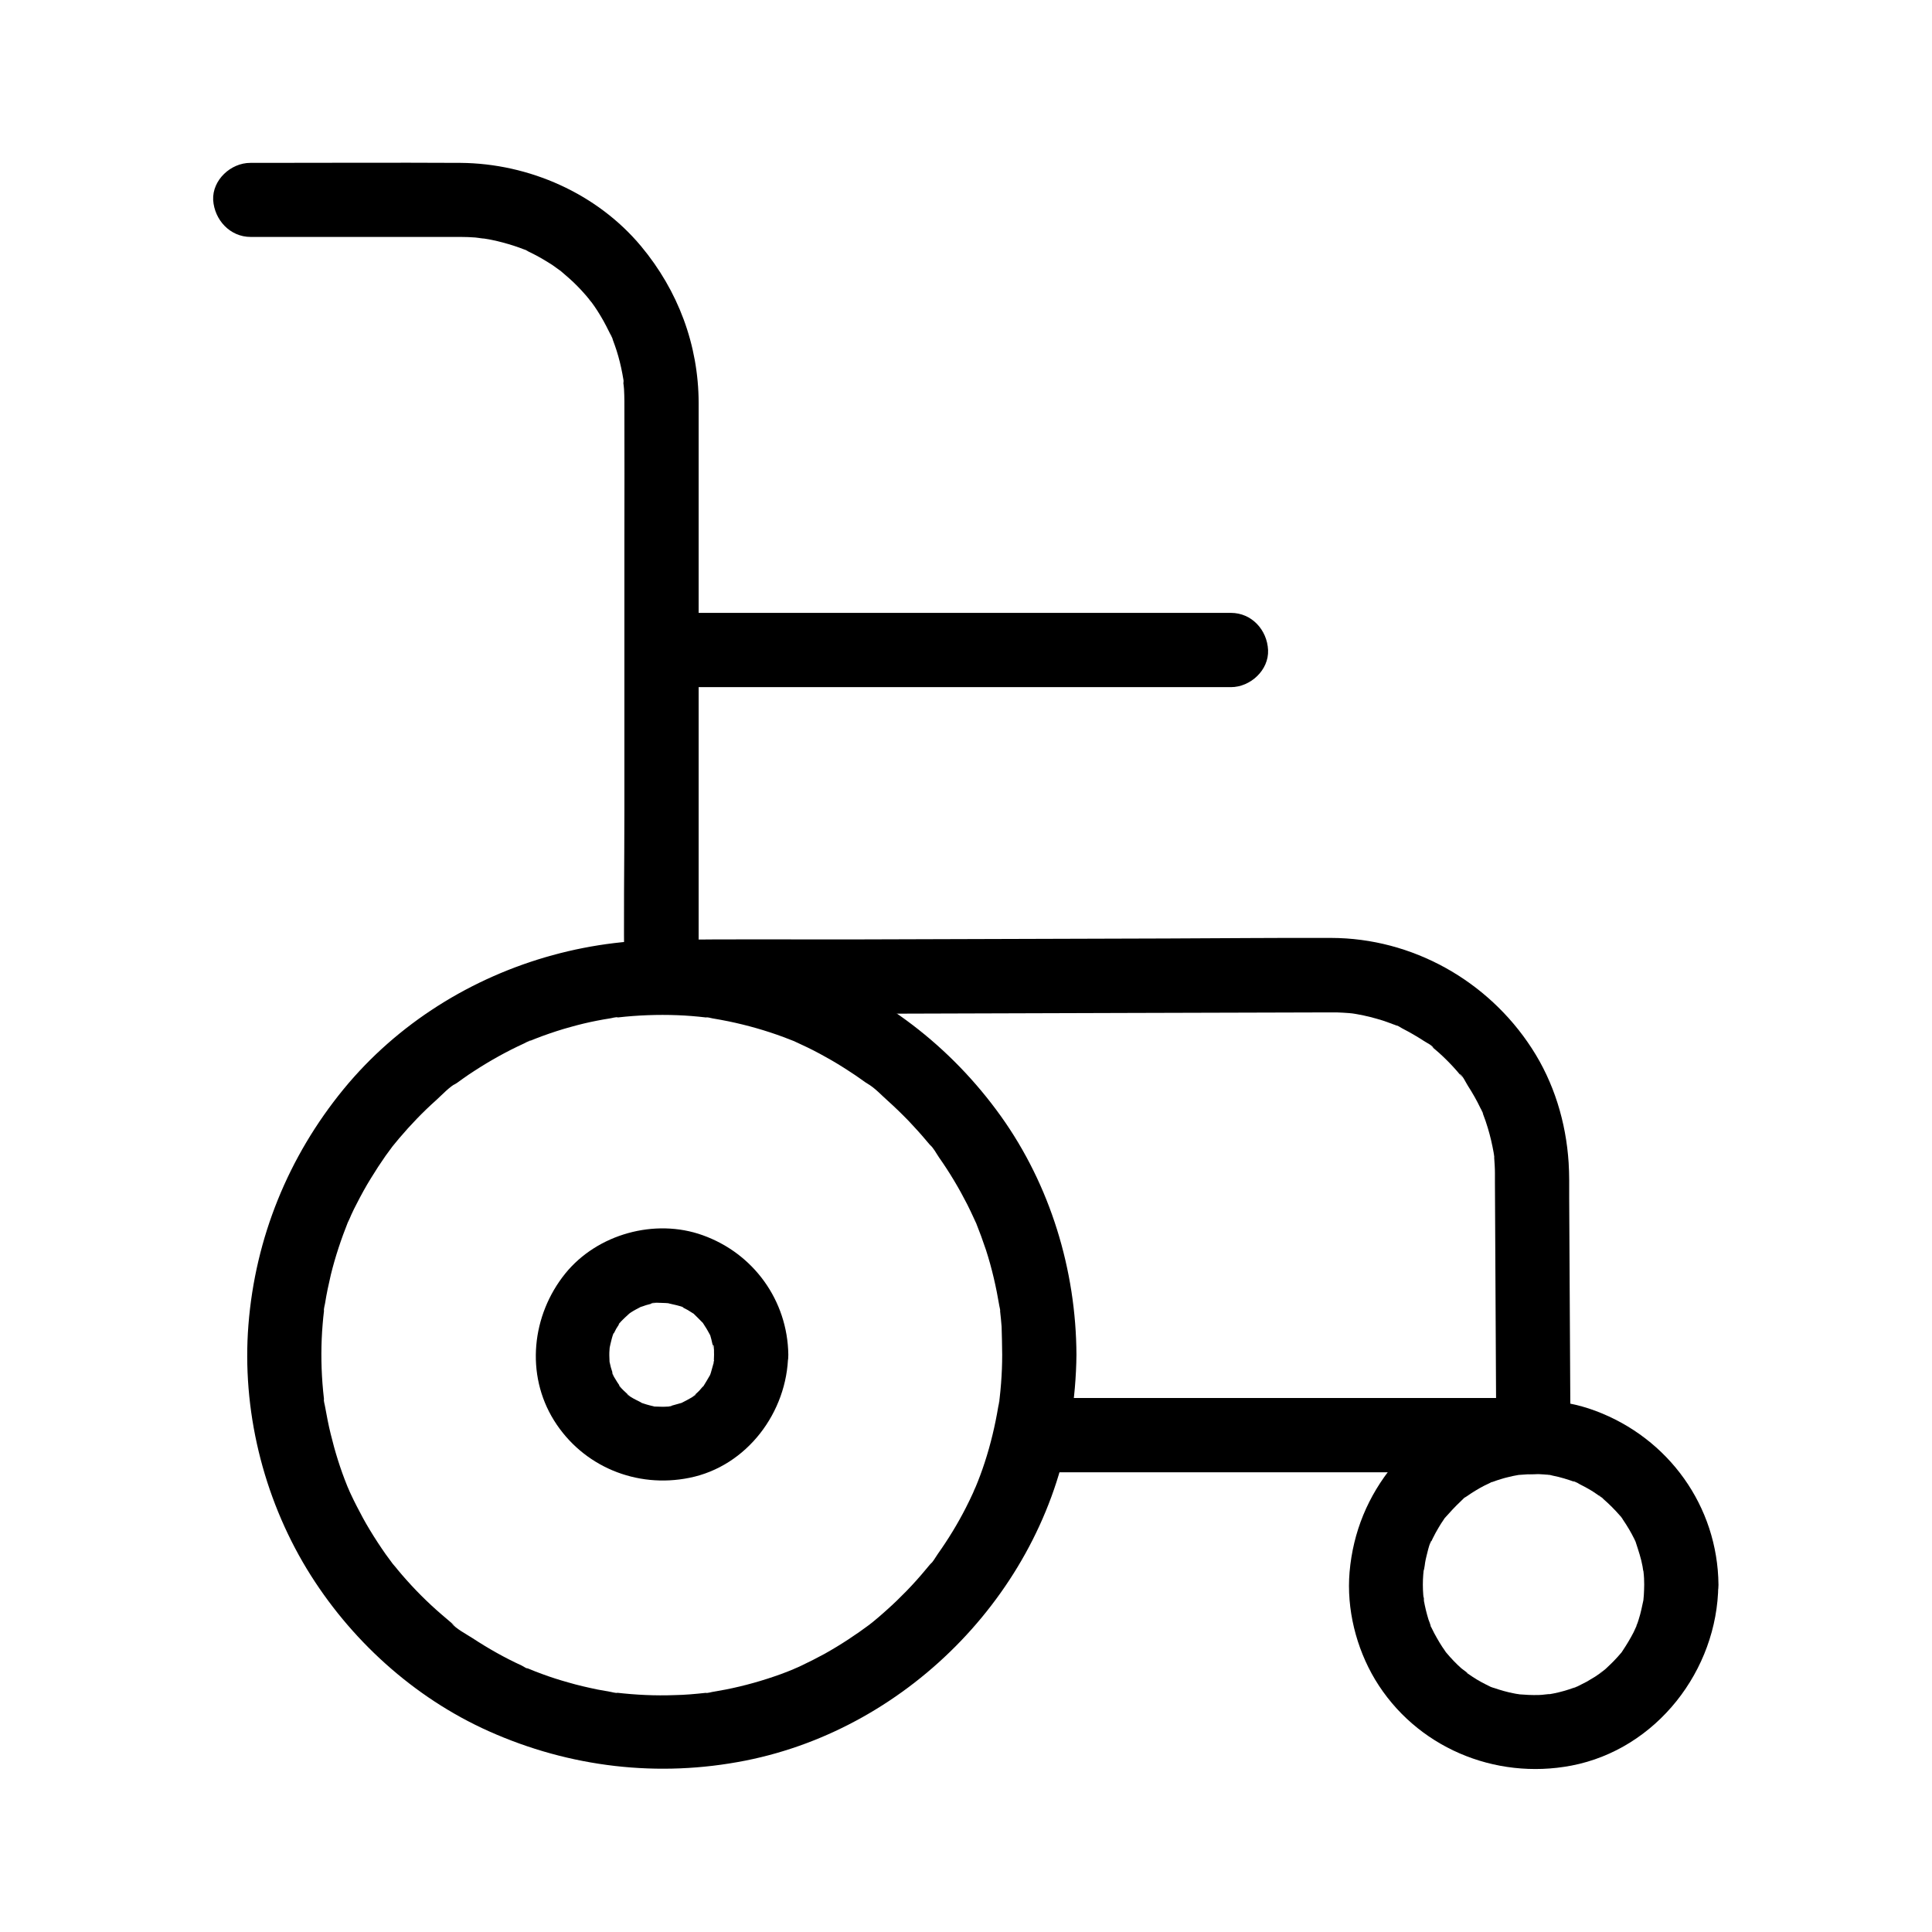
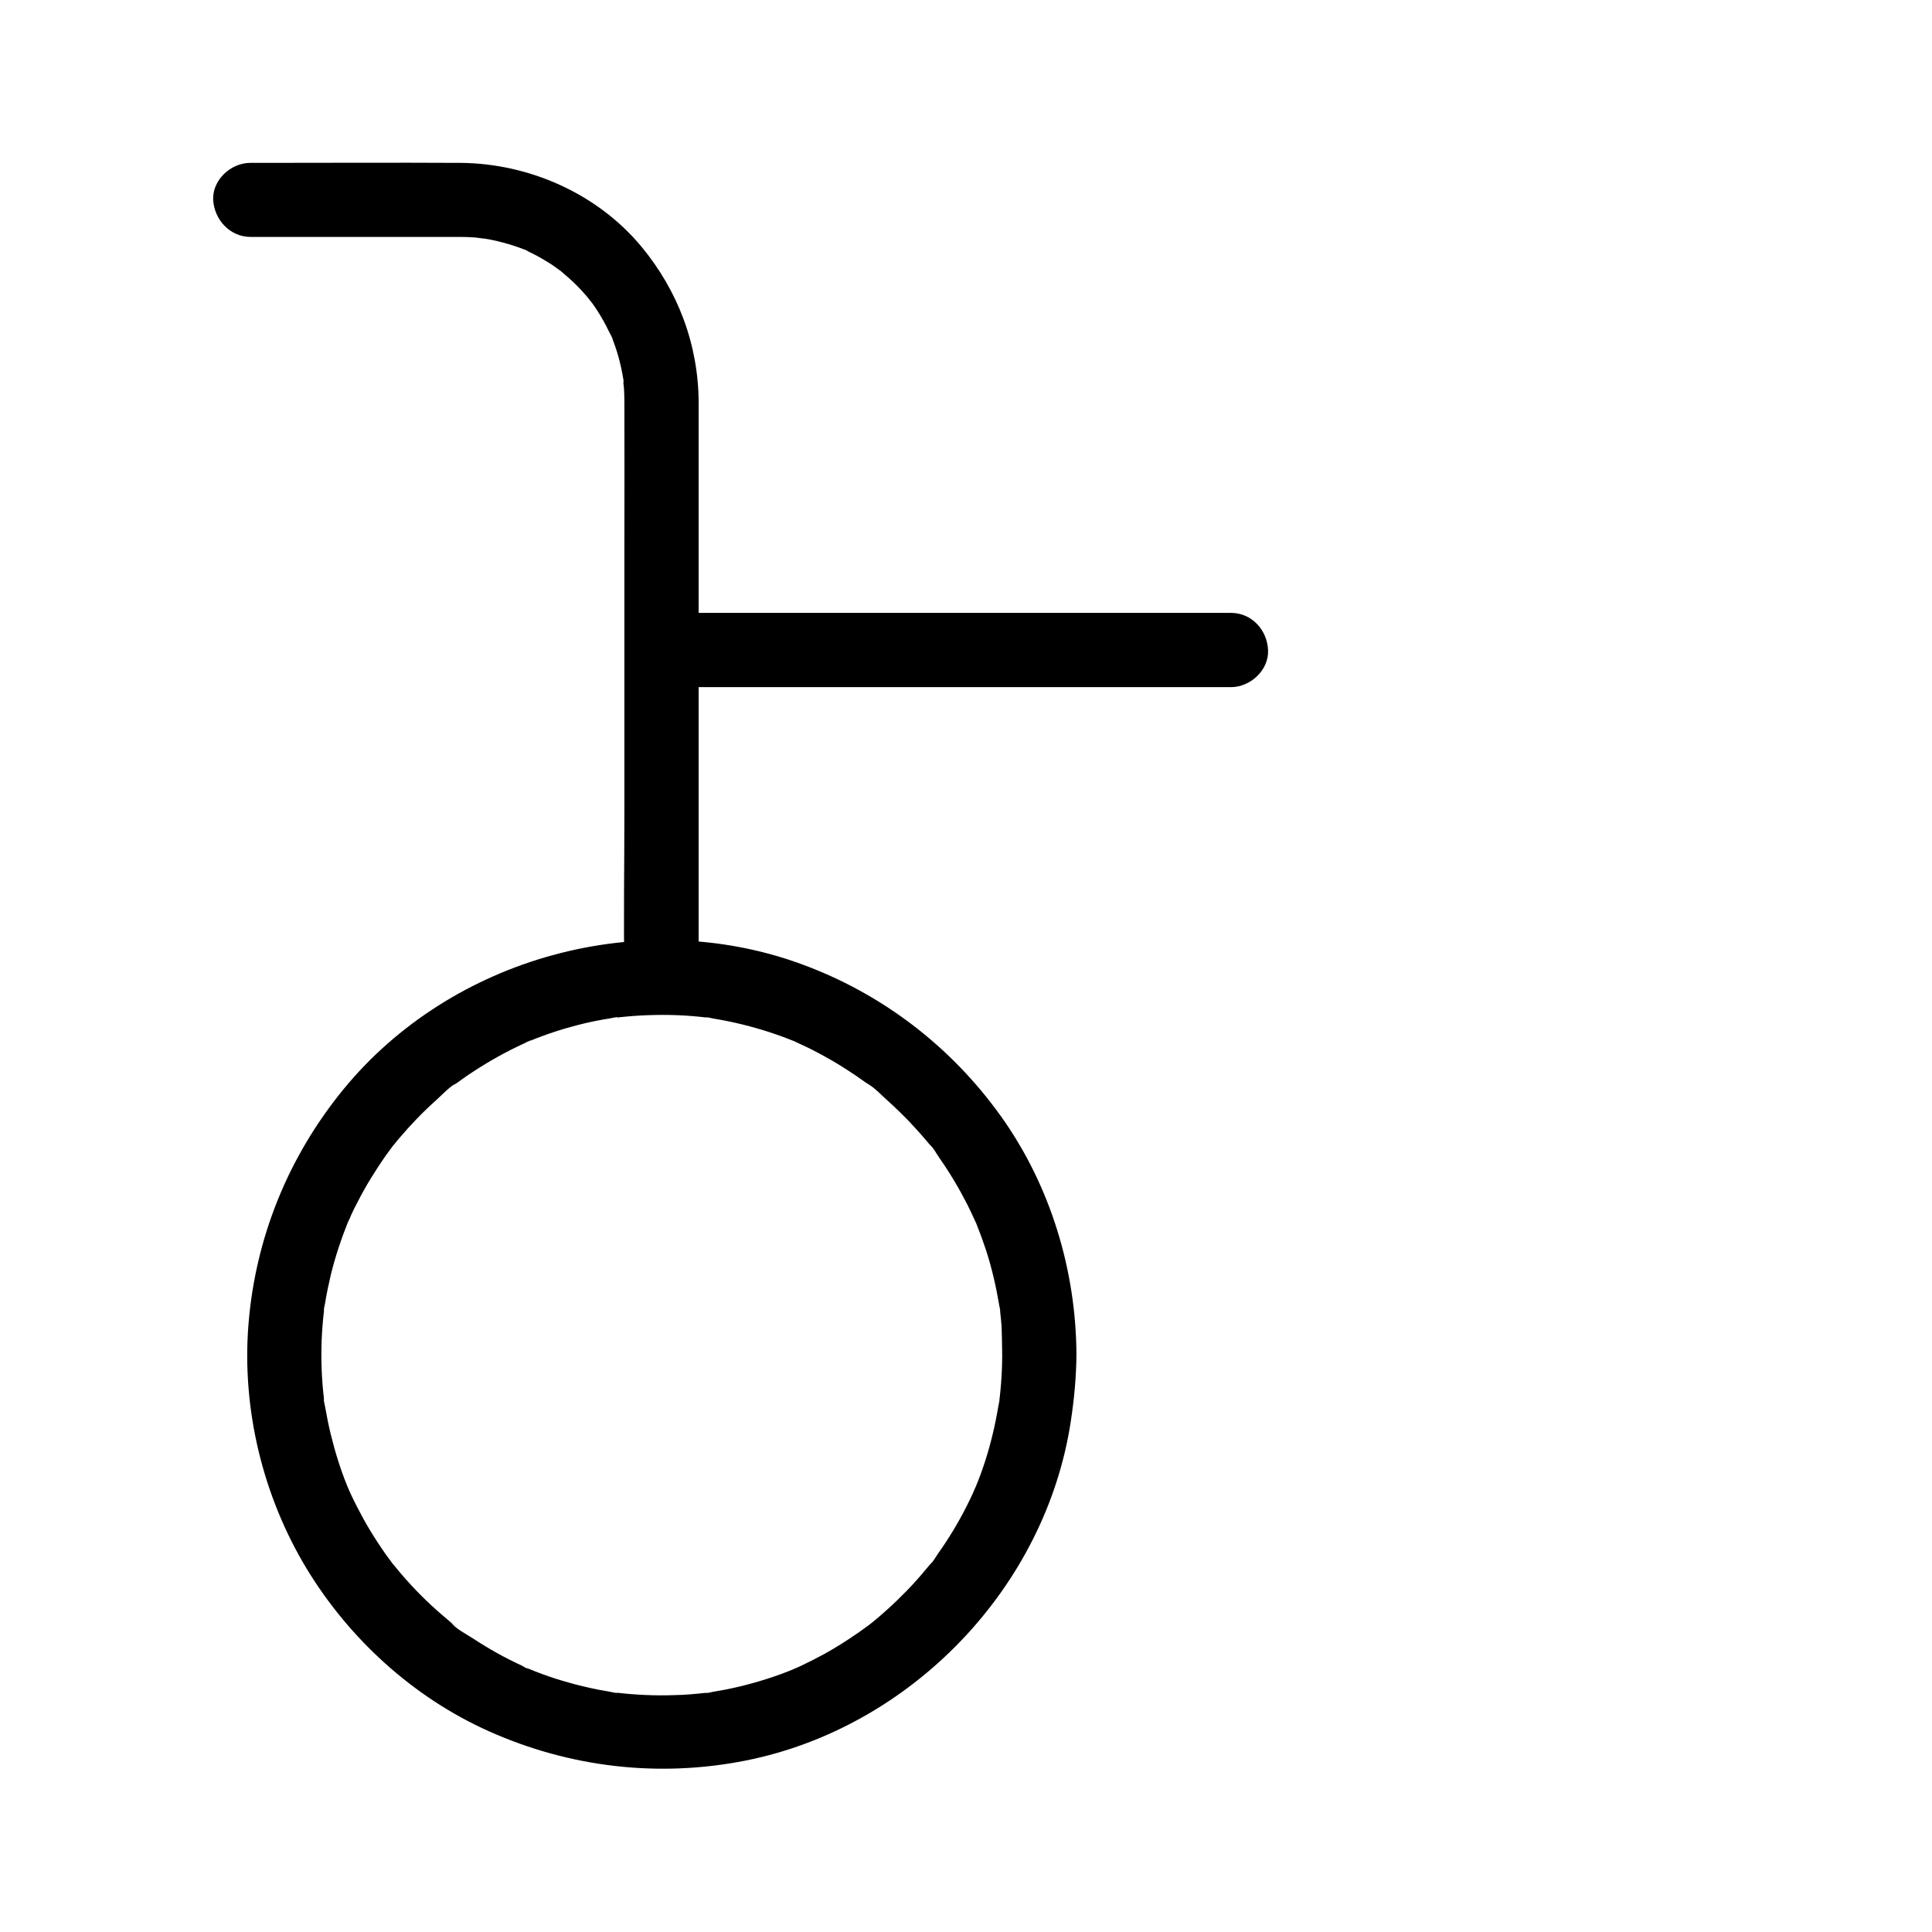
<svg xmlns="http://www.w3.org/2000/svg" fill="#000000" width="800px" height="800px" version="1.1" viewBox="144 144 512 512">
  <g>
    <path d="m409.59 503.02c0 2.508-0.098 5.019-0.297 7.578-0.098 1.379-0.246 2.707-0.395 4.082-0.051 0.246-0.441 2.363-0.098 0.688 0.395-1.672-0.148 1.031-0.246 1.379-0.836 5.019-2.016 9.988-3.59 14.809-0.738 2.262-1.574 4.527-2.508 6.742-0.836 2.066 0.738-1.523 0.098-0.246-0.246 0.492-0.441 0.984-0.641 1.477-0.641 1.379-1.277 2.754-1.969 4.082-2.164 4.231-4.625 8.266-7.379 12.152-0.688 0.984-1.379 2.312-2.312 3.102 1.672-1.477 0.641-0.836 0.148-0.195-0.344 0.395-0.688 0.836-1.031 1.23-1.625 1.969-3.344 3.887-5.164 5.758-1.625 1.672-3.344 3.344-5.117 4.922-0.789 0.738-1.625 1.426-2.41 2.117-0.492 0.395-0.984 0.836-1.477 1.23-0.344 0.246-0.688 0.543-0.984 0.789 1.133-0.887 1.277-0.984 0.441-0.344-3.887 2.902-7.922 5.559-12.152 7.922-1.969 1.082-4.035 2.117-6.102 3.102-0.59 0.297-1.18 0.543-1.77 0.789-2.066 0.934 2.066-0.836-0.051 0.051-1.23 0.492-2.41 0.984-3.641 1.426-4.773 1.723-9.645 3.102-14.613 4.082-1.082 0.195-2.215 0.395-3.297 0.59-0.441 0.051-1.625 0.441-2.016 0.297 0.441-0.051 0.836-0.098 1.277-0.148-0.441 0.051-0.887 0.098-1.328 0.148-2.707 0.297-5.41 0.543-8.168 0.59-5.164 0.195-10.281-0.051-15.398-0.641-0.098 0-0.246-0.051-0.344-0.051-1.082-0.148-0.887-0.098 0.59 0.098-0.395 0.148-1.574-0.246-2.016-0.297-1.082-0.195-2.215-0.395-3.297-0.59-2.609-0.543-5.215-1.133-7.723-1.871-2.312-0.641-4.625-1.379-6.887-2.215-1.23-0.441-2.461-0.934-3.641-1.426-1.133-0.441-0.297 0.297 0.543 0.246-0.59 0.051-1.871-0.836-2.363-1.082-4.527-2.066-8.855-4.527-12.988-7.231-1.82-1.18-4.379-2.461-5.758-4.133 0.098 0.148 1.82 1.426 0.492 0.344-0.492-0.395-0.984-0.789-1.477-1.23-0.984-0.836-1.969-1.672-2.902-2.508-3.691-3.297-7.086-6.84-10.234-10.629-0.395-0.492-0.789-0.984-1.23-1.477-1.426-1.77 1.328 1.77-0.051-0.051-0.641-0.887-1.277-1.723-1.918-2.609-1.477-2.117-2.902-4.281-4.231-6.496-1.23-2.016-2.363-4.133-3.445-6.25-0.492-0.984-0.984-1.918-1.426-2.902-0.297-0.59-0.543-1.18-0.789-1.77-0.441-0.984-0.344-0.789 0.195 0.543-0.148-0.395-0.344-0.789-0.492-1.23-1.82-4.477-3.246-9.102-4.379-13.777-0.59-2.363-1.031-4.773-1.477-7.184-0.051-0.441-0.441-1.625-0.297-2.016 0.051 0.441 0.098 0.836 0.148 1.277-0.051-0.441-0.098-0.887-0.148-1.328-0.148-1.328-0.297-2.707-0.395-4.082-0.395-5.266-0.395-10.527 0.051-15.793 0.098-1.133 0.195-2.262 0.344-3.394 0.051-0.246 0.051-0.441 0.098-0.688 0.148-1.082 0.098-0.887-0.098 0.59-0.148-0.395 0.246-1.574 0.297-2.016 0.395-2.508 0.934-5.019 1.523-7.527 1.18-4.82 2.754-9.496 4.574-14.07 0.836-2.117-0.934 2.016 0.051-0.051 0.297-0.59 0.543-1.18 0.789-1.77 0.441-0.984 0.934-1.969 1.426-2.902 1.18-2.312 2.41-4.574 3.789-6.789 1.23-2.016 2.508-3.984 3.887-5.953 0.641-0.887 1.277-1.723 1.918-2.609 1.328-1.82-1.379 1.723 0.051-0.051 0.543-0.641 1.082-1.328 1.625-1.969 3.051-3.59 6.297-6.988 9.84-10.137 1.625-1.477 3.492-3.543 5.41-4.527-2.164 1.133-0.543 0.441 0.051 0 0.543-0.395 1.031-0.738 1.574-1.133 1.031-0.738 2.117-1.477 3.199-2.164 4.184-2.707 8.512-5.117 13.039-7.184 0.344-0.148 1.426-0.836 1.77-0.789-0.098 0-2.262 0.887-0.543 0.246 1.23-0.492 2.41-0.984 3.641-1.426 2.461-0.887 4.969-1.723 7.527-2.41 2.262-0.641 4.527-1.18 6.789-1.625 1.18-0.246 2.41-0.441 3.641-0.641 0.441-0.051 1.625-0.441 2.016-0.297-1.379 0.195-1.723 0.246-0.934 0.148 0.344-0.051 0.688-0.098 0.984-0.098 5.215-0.59 10.48-0.789 15.742-0.59 2.508 0.098 4.969 0.297 7.477 0.59 0.246 0.051 0.441 0.051 0.688 0.098 1.082 0.148 0.887 0.098-0.59-0.098 0.344-0.148 1.277 0.195 1.672 0.246 1.426 0.246 2.856 0.492 4.281 0.789 4.969 1.031 9.84 2.41 14.613 4.184 1.031 0.395 2.016 0.789 3.051 1.18 2.117 0.836-2.016-0.934 0.051 0.051 0.492 0.246 0.984 0.441 1.477 0.688 2.262 1.031 4.477 2.164 6.641 3.394 2.066 1.133 4.082 2.363 6.102 3.691 1.082 0.688 2.164 1.426 3.199 2.164 0.344 0.246 0.688 0.492 1.031 0.738 0.59 0.441 3 1.672 0.59 0.395 1.918 1.031 3.789 3.102 5.41 4.527 1.918 1.723 3.738 3.492 5.559 5.363 1.625 1.723 3.199 3.445 4.723 5.266 0.297 0.344 0.543 0.641 0.836 0.984 0.492 0.59 1.871 1.625 0.051 0.051 0.984 0.836 1.723 2.312 2.461 3.394 2.805 3.984 5.266 8.117 7.477 12.449 0.59 1.18 1.133 2.312 1.672 3.492 0.195 0.395 0.344 0.789 0.543 1.18 0.984 2.066-0.836-2.066 0.051 0.051 0.984 2.461 1.871 4.871 2.707 7.379 1.574 4.871 2.707 9.84 3.543 14.859 0 0.098 0.297 1.133 0.195 1.328-0.051-0.441-0.098-0.836-0.148-1.277 0.051 0.441 0.098 0.887 0.148 1.328 0.148 1.328 0.297 2.707 0.395 4.082 0.051 2.398 0.152 4.91 0.152 7.418 0 5.164 4.527 10.086 9.84 9.84 5.312-0.246 9.84-4.328 9.84-9.84-0.098-22.434-6.938-44.918-20.023-63.223-13.285-18.547-31.539-32.52-52.988-40.344-42.508-15.5-92.547-1.77-121.23 33.211-14.613 17.859-23.371 39.359-25.191 62.434-1.77 22.387 3.836 45.461 15.449 64.648 11.316 18.648 28.34 34.145 48.266 43.051 21.453 9.594 44.969 12.348 68.043 7.773 43.789-8.707 79.555-45.805 86.199-90.035 0.887-5.856 1.426-11.66 1.477-17.562 0-5.164-4.527-10.086-9.84-9.84-5.316 0.293-9.793 4.375-9.84 9.887z" />
-     <path d="m333.23 503.02c0 0.688-0.051 1.379-0.098 2.016-0.051 1.625-0.098-0.688 0.098-0.641 0.148 0.051-0.738 3-0.789 3.199 0.051-0.098-0.395 1.23-0.441 1.23 0 0 1.082-2.066 0.098-0.297-0.59 1.031-1.18 2.016-1.82 3.051-1.082 1.723 1.18-1.031 0.148-0.246-0.395 0.297-0.738 0.836-1.082 1.18-0.297 0.297-0.59 0.59-0.934 0.887-0.148 0.148-0.297 0.297-0.492 0.441-0.789 0.688-0.641 0.543 0.492-0.344 0.051 0.297-2.164 1.426-2.41 1.574-0.441 0.246-0.934 0.492-1.426 0.738-1.672 0.887 1.969-0.59-0.051 0-1.031 0.297-2.117 0.59-3.148 0.887-1.523 0.395 0.688-0.148 0.641-0.051-0.098 0.148-1.477 0.098-1.672 0.148-1.031 0.051-2.016-0.051-3.051-0.051-2.312-0.098 2.164 0.59-0.051-0.051-0.641-0.148-1.277-0.297-1.918-0.492-0.395-0.098-0.836-0.297-1.23-0.395-2.016-0.59 1.379 0.836 0.246 0.148-0.789-0.543-1.723-0.887-2.559-1.379-0.148-0.098-1.625-0.934-1.574-1.082 0-0.098 1.871 1.672 0.492 0.344-0.246-0.246-2.805-2.508-2.656-2.754 0.051-0.051 1.379 2.066 0.395 0.492-0.297-0.441-0.59-0.887-0.887-1.328-0.148-0.246-1.523-2.363-1.328-2.559 0.051-0.051 0.688 2.215 0.148 0.246-0.148-0.543-0.344-1.031-0.492-1.574-0.098-0.441-0.195-0.887-0.297-1.277-0.543-1.918 0.148 2.215-0.051-0.344-0.051-1.031-0.098-2.066 0-3.051 0-0.246 0.051-0.441 0.051-0.688 0.098-1.082 0.098-0.887-0.098 0.641-0.051 0 0.297-1.379 0.246-1.277 0.051-0.246 0.738-3.148 0.934-3.102 0.098 0-1.133 2.262-0.246 0.59 0.297-0.59 0.59-1.133 0.887-1.723 0.344-0.543 0.688-1.082 1.031-1.625 0.836-1.277-0.297 0.59-0.395 0.492-0.098-0.148 2.016-2.164 2.215-2.312-0.051 0.051 0.934-0.887 0.934-0.836-0.344 0.246-0.641 0.492-0.984 0.738l1.031-0.738c0.887-0.59 1.871-1.082 2.805-1.574 1.82-0.984-1.523 0.297-0.246 0.098 0.492-0.098 1.031-0.344 1.523-0.492 0.441-0.098 0.836-0.246 1.277-0.344 0.195-0.051 0.441-0.098 0.641-0.148 1.082-0.195 0.887-0.195-0.641 0.051 0.148-0.344 2.707-0.148 3.051-0.148 0.59 0 1.133 0.051 1.723 0.098 2.215 0.098-2.117-0.543 0.051 0.051 0.344 0.098 3.789 0.789 3.789 1.082 0 0.098-2.262-1.133-0.59-0.246 0.59 0.297 1.133 0.59 1.723 0.887 0.441 0.246 0.887 0.59 1.328 0.836 2.066 1.277-1.031-1.133 0.297 0.195 0.738 0.738 1.523 1.477 2.262 2.262 1.523 1.523-1.133-1.82 0.051 0 0.344 0.543 0.688 1.082 1.031 1.625 0.195 0.344 0.441 0.738 0.641 1.133 1.133 2.164 0.195 0 0.051 0 0.297 0 0.984 3.394 1.082 3.789 0.492 1.918-0.148-0.688-0.051-0.641 0.395 0.051 0.246 2.363 0.297 2.66 0.051 5.164 4.477 10.086 9.84 9.84 5.266-0.246 9.938-4.328 9.84-9.84-0.195-14.367-9.199-26.863-22.73-31.684-12.645-4.527-27.898-0.297-36.359 10.137-8.906 11.02-10.629 26.715-3 38.965 7.625 12.203 21.844 18.055 35.867 15.203 15.254-3.051 25.977-17.418 26.176-32.668 0.051-5.164-4.574-10.086-9.84-9.84-5.367 0.293-9.746 4.375-9.793 9.887z" />
    <path d="m210.43 206.79h53.184 2.508c1.277 0 2.559 0.051 3.836 0.148 0.789 0.051 3.938 0.641 1.082 0.051 1.082 0.246 2.215 0.344 3.297 0.59 1.969 0.395 3.887 0.934 5.758 1.523 0.934 0.297 1.871 0.641 2.754 0.984 1.723 0.641 0.246-0.344-0.246-0.098 0.195-0.098 1.277 0.59 1.477 0.688 1.77 0.836 3.445 1.77 5.117 2.805 0.836 0.492 1.625 1.031 2.41 1.625 0.344 0.246 0.688 0.492 1.031 0.738 1.82 1.277-1.672-1.426 0.051 0.051 1.477 1.277 2.953 2.508 4.281 3.887 0.688 0.688 1.328 1.379 1.969 2.117 0.297 0.344 0.59 0.641 0.836 0.984 0.195 0.246 1.723 1.918 0.641 0.738-1.133-1.18 0.246 0.344 0.395 0.543 0.246 0.344 0.492 0.688 0.738 1.031 0.543 0.789 1.082 1.625 1.574 2.461 1.082 1.77 1.969 3.59 2.902 5.461 0.789 1.625-0.098-0.492-0.195-0.543 0.297 0.297 0.441 1.133 0.59 1.523 0.344 0.934 0.688 1.871 0.984 2.805 0.641 2.016 1.133 4.035 1.523 6.102 0.098 0.543 0.195 1.082 0.297 1.672 0.148 0.789-0.148 1.426-0.098-0.59-0.051 0.984 0.195 2.066 0.246 3.051 0.051 1.031 0.098 2.117 0.098 3.148 0.051 12.793 0 25.633 0 38.426v70.16c0 14.516-0.246 29.027 0 43.543v0.641c0 5.164 4.527 10.086 9.84 9.84 5.312-0.246 9.84-4.328 9.84-9.84v-37.391-71.242-43.691c-0.051-15.352-5.461-29.719-15.254-41.477-11.66-13.973-29.668-21.941-47.824-22.09-17.957-0.098-35.918 0-53.922 0h-1.82c-5.164 0-10.086 4.527-9.84 9.84 0.348 5.258 4.434 9.785 9.941 9.785z" />
-     <path d="m319.41 412.79c13.973-0.051 27.898-0.098 41.871-0.098 27.012-0.098 53.973-0.148 80.984-0.246 17.711-0.051 35.426-0.098 53.137-0.148h1.426 1.477c1.133 0.051 2.262 0.098 3.394 0.195 0.641 0.051 2.805 0.543 0.051-0.051 0.641 0.148 1.328 0.195 1.969 0.344 2.262 0.395 4.527 0.984 6.742 1.672 1.133 0.395 2.262 0.789 3.394 1.23 1.379 0.492-0.297-0.344-0.543-0.246 0.297-0.148 2.016 0.934 2.363 1.133 1.918 0.984 3.789 2.066 5.609 3.246 0.641 0.441 2.312 1.23 2.609 1.871-0.344-0.246-0.641-0.492-0.984-0.738 0.246 0.195 0.492 0.395 0.738 0.59 0.59 0.492 1.133 0.984 1.723 1.477 1.574 1.426 3.102 2.953 4.527 4.574 0.441 0.492 0.836 0.984 1.23 1.477 1.18 1.379-0.246-0.441-0.344-0.492 0.789 0.297 1.723 2.41 2.215 3.148 1.23 1.918 2.363 3.887 3.344 5.953 0.098 0.246 0.789 1.277 0.688 1.477-0.148-0.395-0.297-0.789-0.492-1.133 0.148 0.395 0.344 0.789 0.492 1.23 0.492 1.23 0.887 2.461 1.277 3.738 0.641 2.117 1.133 4.281 1.523 6.445 0 0.098 0.297 1.133 0.195 1.328-0.051-0.441-0.098-0.836-0.195-1.277 0.051 0.441 0.098 0.887 0.148 1.328 0.098 1.379 0.195 2.707 0.195 4.082v2.41c0.098 21.844 0.246 43.738 0.344 65.582v1.918c0.051 5.164 4.527 10.086 9.84 9.84 5.312-0.246 9.891-4.328 9.84-9.84-0.098-21.059-0.246-42.164-0.344-63.223 0-3.148 0.051-6.297-0.148-9.445-0.688-10.727-3.887-21.305-9.789-30.355-11.66-17.957-31.684-29.176-53.137-29.227-14.516-0.051-29.027 0.098-43.543 0.148-27.305 0.098-54.66 0.148-81.969 0.246-17.023 0.051-34.094-0.148-51.168 0.148h-0.789c-5.164 0-10.086 4.527-9.84 9.84 0.344 5.324 4.426 9.898 9.938 9.848z" />
-     <path d="m579.73 563.98c0 0.934-0.051 1.82-0.098 2.754-0.051 0.543-0.098 1.133-0.148 1.672-0.098 1.379 0.344-1.969 0.098-0.641-0.395 1.82-0.738 3.641-1.328 5.461-0.148 0.543-0.344 1.031-0.543 1.523-0.195 0.641-0.051 1.477-0.098 0.344 0-1.082 0.148-0.344-0.148 0.297-0.195 0.395-0.344 0.789-0.543 1.18-0.887 1.723-1.871 3.344-2.953 4.969-1.328 1.969 1.18-1.277-0.395 0.543-0.641 0.738-1.23 1.426-1.918 2.117-0.59 0.59-1.18 1.18-1.82 1.77-0.297 0.297-0.641 0.59-0.984 0.836-0.297 0.246-1.82 1.18-0.492 0.441 1.426-0.789-0.344 0.246-0.543 0.344-0.344 0.246-0.688 0.492-1.082 0.738-0.738 0.441-1.477 0.887-2.215 1.328-0.738 0.395-1.523 0.789-2.312 1.18-0.051 0-1.031 0.59-1.18 0.543 1.277-0.543 1.523-0.641 0.836-0.395-0.297 0.098-0.59 0.246-0.934 0.344-1.672 0.59-3.344 1.082-5.066 1.426-0.441 0.098-0.887 0.148-1.328 0.246-1.723 0.344 0.395-0.051 0.641-0.051-1.082-0.051-2.262 0.246-3.394 0.246-1.82 0.051-3.641-0.051-5.461-0.195-1.77-0.148 0.395 0 0.641 0.098-0.344-0.148-0.934-0.148-1.328-0.246-1.082-0.195-2.164-0.441-3.199-0.738-0.836-0.246-1.672-0.492-2.508-0.789 0.051 0.051-1.23-0.395-1.23-0.441 0.051 0.246 2.016 0.934 0.246 0.098-1.625-0.789-3.246-1.625-4.773-2.656-0.344-0.246-0.738-0.492-1.082-0.738-0.195-0.148-1.969-1.18-0.543-0.344 1.277 0.688-0.887-0.789-1.23-1.082-1.426-1.277-2.754-2.656-3.984-4.133-1.574-1.82 0.934 1.426-0.395-0.543-0.492-0.688-0.984-1.426-1.426-2.164-0.492-0.836-0.984-1.672-1.426-2.508-0.195-0.395-0.395-0.789-0.59-1.18-0.098-0.195-0.195-0.395-0.297-0.59-0.344-0.789-0.344-0.789 0 0 0 1.133 0.098 0.297-0.098-0.344-0.148-0.492-0.344-1.031-0.543-1.523-0.246-0.836-0.492-1.672-0.688-2.508-0.195-0.836-0.395-1.723-0.543-2.609-0.148-0.688 0.051-1.625 0.051 0.641 0-0.641-0.148-1.379-0.195-2.016-0.148-1.82-0.148-3.641 0-5.461 0.051-0.441 0.098-0.887 0.098-1.328 0.148-1.77 0 0.395-0.098 0.641 0.395-0.934 0.395-2.262 0.641-3.246 0.148-0.59 1.082-4.922 1.574-4.969-0.051 0-0.887 1.918-0.246 0.543 0.195-0.395 0.344-0.789 0.543-1.18 0.492-0.984 0.984-1.918 1.523-2.805 0.441-0.738 0.887-1.477 1.379-2.164-0.051 0.051 0.688-1.031 0.738-1.031-0.098 0-1.328 1.625-0.344 0.492 1.277-1.426 2.559-2.856 3.984-4.184 0.297-0.246 1.625-1.723 1.969-1.672-0.441-0.098-1.723 1.23-0.195 0.195 0.344-0.246 0.688-0.492 1.082-0.738 1.523-0.984 3.102-1.918 4.773-2.656 0.195-0.098 0.395-0.195 0.59-0.297 0.789-0.344 0.789-0.344 0 0-1.133 0-0.297 0.098 0.344-0.098 0.836-0.297 1.625-0.59 2.508-0.836 0.934-0.297 1.918-0.492 2.902-0.738 0.441-0.098 0.887-0.148 1.328-0.246 1.82-0.344-1.574 0.148-0.297 0 1.918-0.148 3.836-0.297 5.805-0.246 0.887 0.051 1.82 0.098 2.707 0.195 1.574 0.148-0.59-0.148-0.641-0.098 0.051-0.098 1.523 0.246 1.625 0.297 2.066 0.395 4.035 1.031 6.004 1.723 1.77 0.59-0.543-0.246-0.543-0.246 0.344-0.098 1.379 0.641 1.77 0.836 0.984 0.492 1.918 0.984 2.805 1.523 0.934 0.543 1.77 1.18 2.656 1.77 1.23 0.836-0.297-0.395-0.441-0.395 0.246-0.051 1.082 0.887 1.23 1.031 1.523 1.328 2.953 2.754 4.281 4.281 0 0 0.836 0.887 0.836 0.984-0.836-1.082-0.984-1.328-0.59-0.738 0.195 0.246 0.395 0.543 0.543 0.789 0.59 0.887 1.18 1.77 1.723 2.707 0.492 0.836 0.934 1.672 1.379 2.559 0.195 0.395 0.344 0.789 0.543 1.18 0.543 1.082-0.688-1.969-0.148-0.246 0.688 2.117 1.379 4.133 1.77 6.297 0.098 0.395 0.098 0.984 0.246 1.328-0.051-0.441-0.098-0.836-0.148-1.277 0.051 0.441 0.098 0.887 0.148 1.328 0.145 1.18 0.195 2.359 0.195 3.492 0.051 5.164 4.477 10.086 9.84 9.84 5.312-0.246 9.891-4.328 9.84-9.84-0.195-20.812-13.234-38.867-32.621-46.102-18.449-6.887-40.984-0.887-53.531 14.367-6.742 8.215-10.676 17.711-11.609 28.34-0.836 9.789 1.723 20.074 6.742 28.488 10.773 17.91 31.684 26.715 52.055 22.828 22.535-4.328 38.719-25.289 38.918-47.871 0.051-5.164-4.574-10.086-9.84-9.84-5.316 0.191-9.742 4.277-9.793 9.789z" />
    <path d="m319.41 326.1h51.219 80.984 18.598c5.164 0 10.086-4.527 9.84-9.84-0.246-5.312-4.328-9.84-9.84-9.84h-51.219-80.984-18.598c-5.164 0-10.086 4.527-9.84 9.84 0.246 5.312 4.328 9.84 9.84 9.84z" />
-     <path d="m550.45 514.49h-44.82-71.438-16.383c-5.164 0-10.086 4.527-9.84 9.84s4.328 9.84 9.84 9.84h44.82 71.438 16.383c5.164 0 10.086-4.527 9.84-9.84-0.246-5.363-4.328-9.84-9.84-9.84z" />
  </g>
</svg>